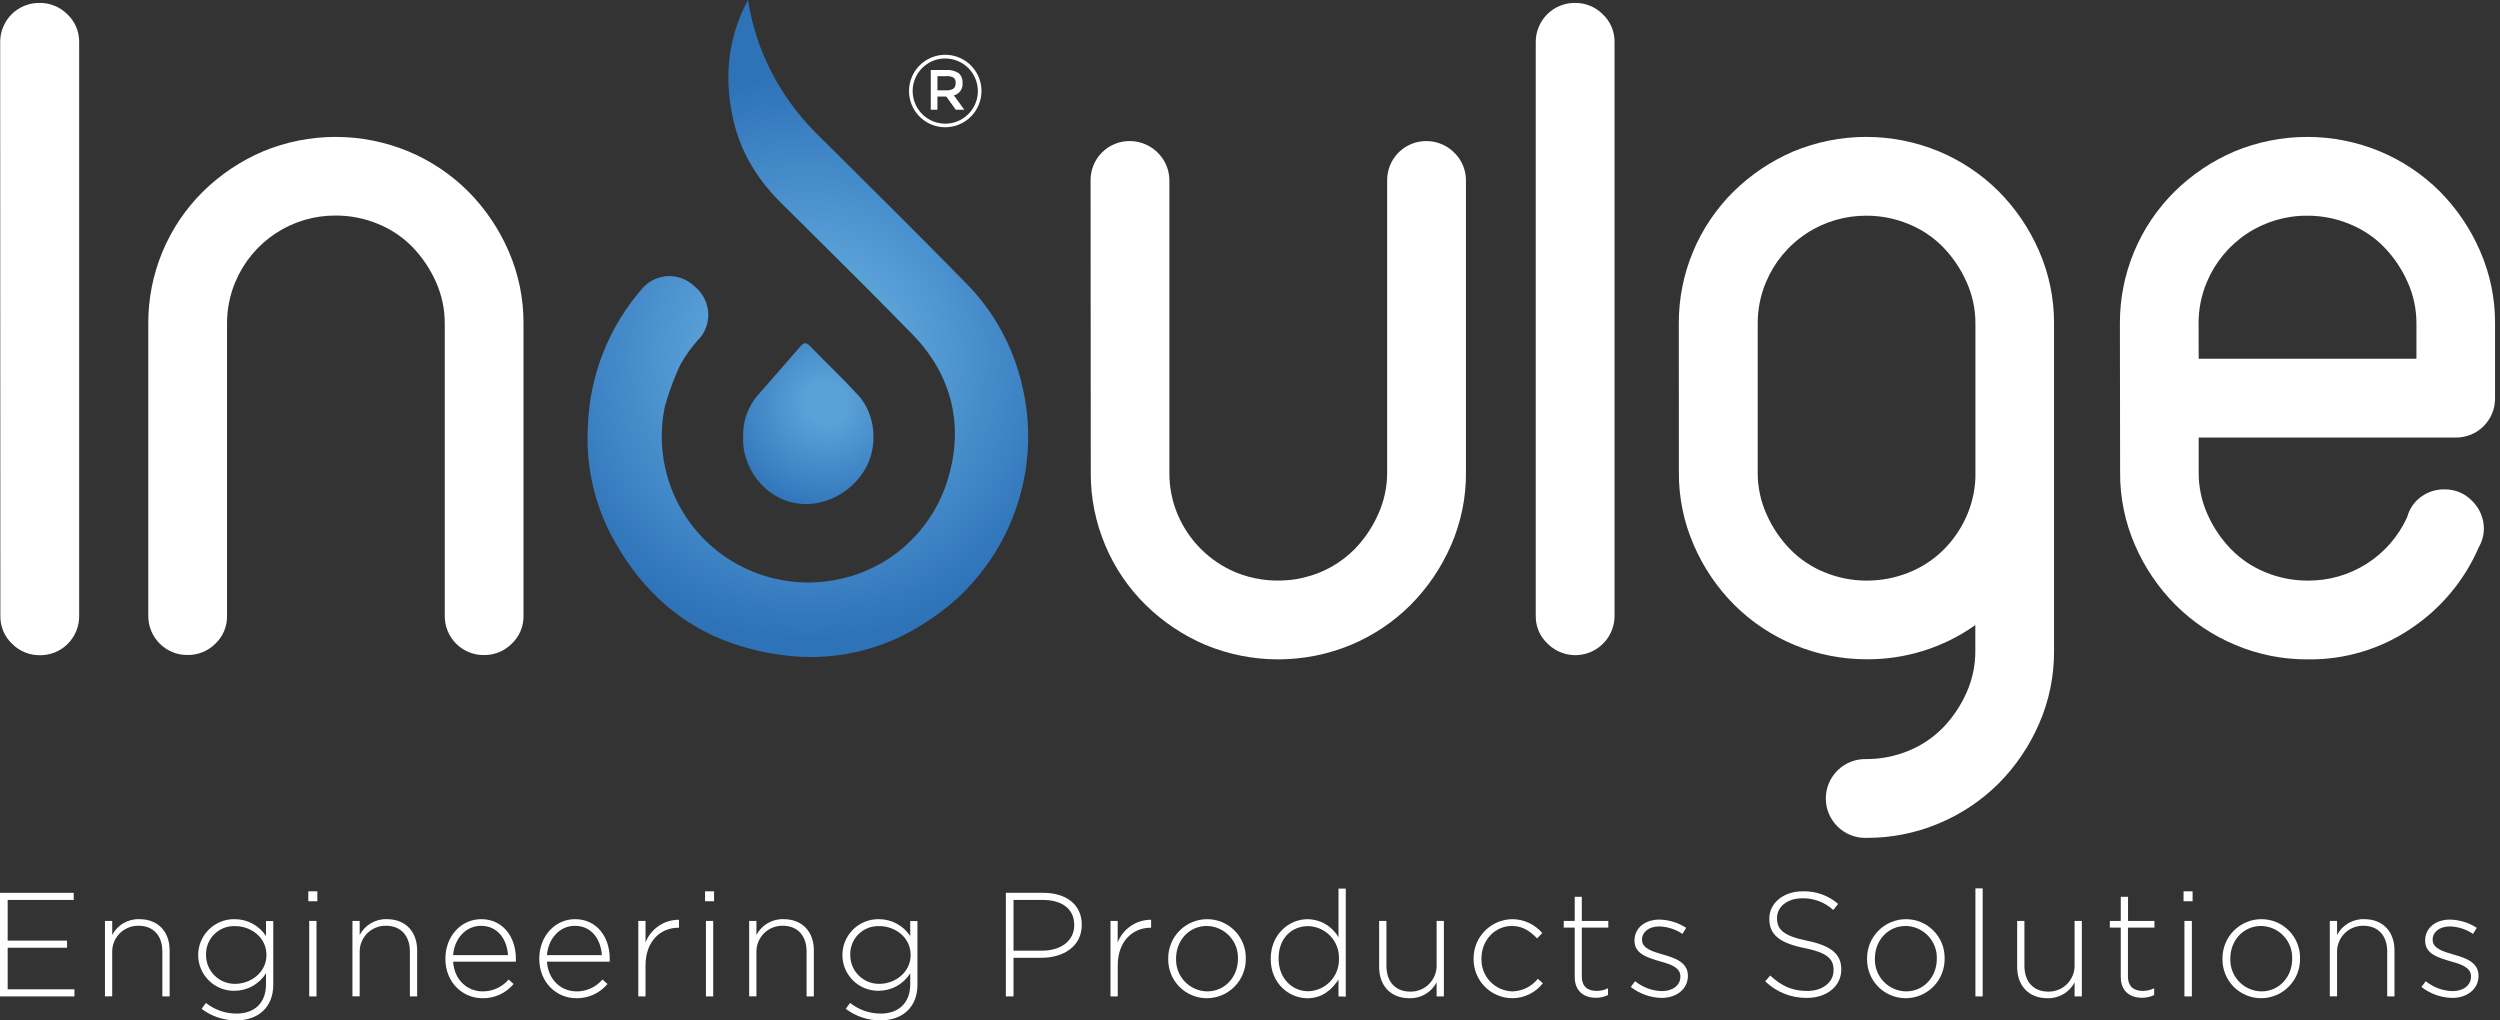
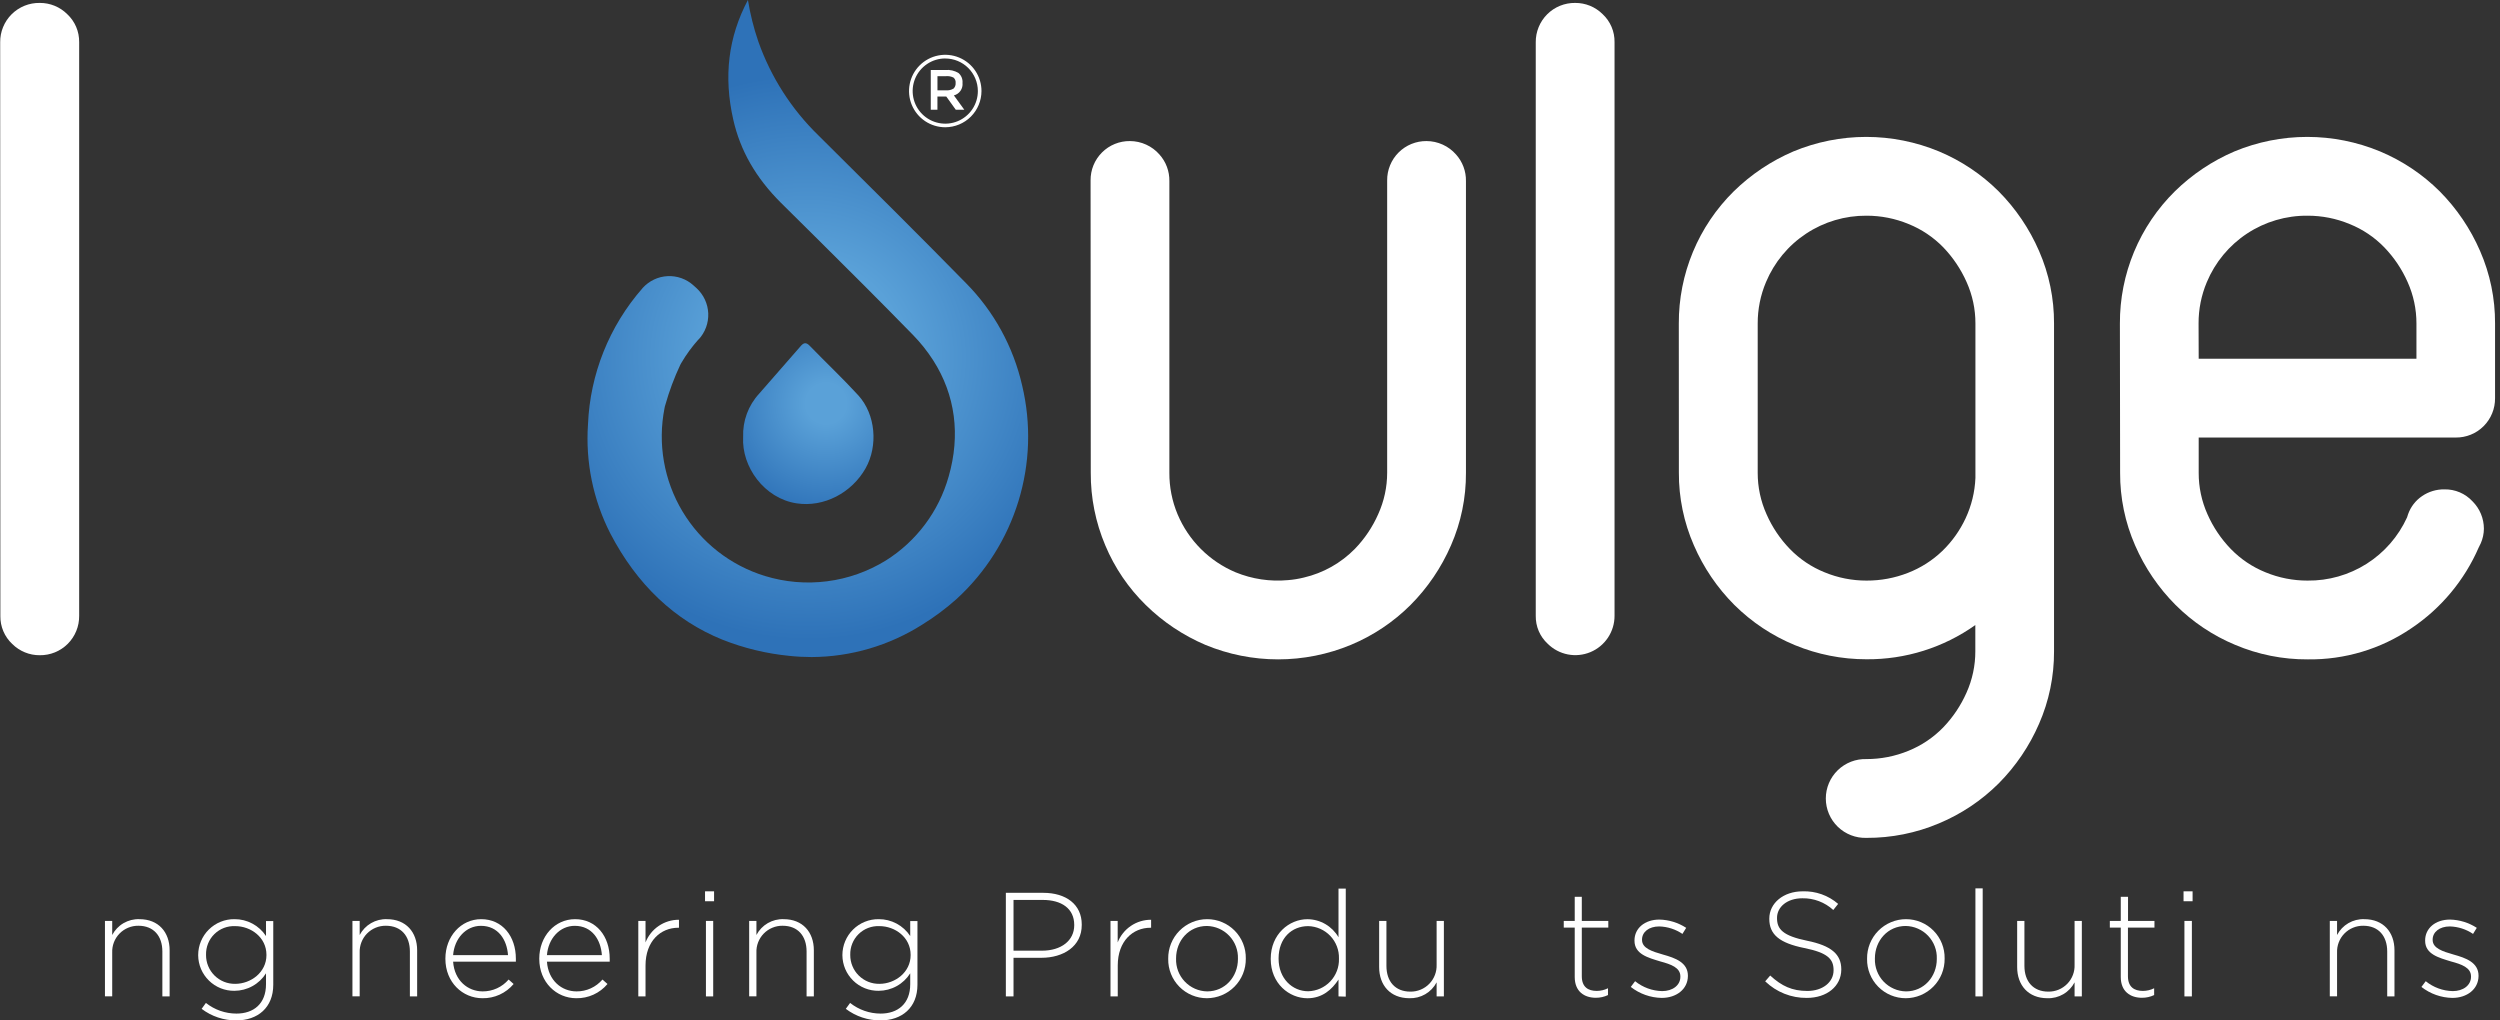
<svg xmlns="http://www.w3.org/2000/svg" width="147" height="60" viewBox="0 0 147 60" fill="none">
  <rect x="0" y="0" width="147" height="60" fill="#333333" stroke="none" />
  <path d="M0.011 2.487C0.007 2.181 0.065 1.877 0.181 1.594C0.297 1.311 0.468 1.054 0.685 0.838C0.902 0.622 1.16 0.452 1.444 0.337C1.727 0.223 2.031 0.167 2.337 0.172C2.637 0.17 2.934 0.227 3.211 0.34C3.488 0.453 3.74 0.621 3.953 0.832C4.178 1.042 4.357 1.297 4.478 1.58C4.599 1.864 4.659 2.17 4.655 2.478V36.212C4.658 36.517 4.601 36.82 4.485 37.102C4.37 37.385 4.199 37.642 3.984 37.858C3.768 38.073 3.511 38.244 3.228 38.359C2.945 38.474 2.642 38.531 2.337 38.527C2.038 38.529 1.741 38.472 1.463 38.358C1.186 38.245 0.934 38.078 0.722 37.867C0.496 37.657 0.318 37.401 0.197 37.118C0.076 36.834 0.017 36.529 0.022 36.221L0.011 2.487Z" fill="white" />
-   <path d="M8.719 19.024C8.713 17.578 8.996 16.146 9.55 14.811C10.105 13.476 10.921 12.266 11.95 11.25C12.964 10.258 14.152 9.463 15.456 8.904C16.813 8.341 18.268 8.05 19.738 8.05C21.207 8.05 22.662 8.341 24.019 8.904C25.328 9.453 26.519 10.249 27.525 11.25C28.529 12.261 29.335 13.45 29.902 14.756C30.49 16.102 30.79 17.555 30.782 19.024V36.212C30.787 36.52 30.728 36.826 30.607 37.109C30.487 37.393 30.308 37.648 30.082 37.858C29.87 38.069 29.618 38.236 29.341 38.349C29.063 38.463 28.767 38.52 28.467 38.518C28.162 38.522 27.859 38.465 27.576 38.35C27.293 38.236 27.037 38.065 26.821 37.849C26.605 37.633 26.434 37.377 26.32 37.094C26.205 36.811 26.148 36.508 26.152 36.203V19.015C26.154 18.174 25.977 17.343 25.632 16.576C25.298 15.821 24.834 15.13 24.261 14.534C23.683 13.94 22.988 13.473 22.219 13.163C21.436 12.839 20.597 12.673 19.75 12.674C18.488 12.665 17.253 13.031 16.2 13.726C15.148 14.421 14.326 15.413 13.838 16.576C13.513 17.348 13.347 18.177 13.35 19.015V36.203C13.357 36.511 13.299 36.817 13.18 37.102C13.061 37.386 12.883 37.642 12.659 37.853C12.446 38.065 12.194 38.232 11.917 38.345C11.64 38.458 11.343 38.516 11.043 38.514C10.739 38.519 10.436 38.462 10.154 38.349C9.871 38.235 9.614 38.066 9.397 37.851C9.181 37.637 9.01 37.382 8.893 37.1C8.777 36.818 8.718 36.516 8.719 36.212V19.024Z" fill="white" />
  <path d="M64.126 10.61C64.123 10.305 64.18 10.002 64.295 9.72C64.41 9.437 64.581 9.181 64.797 8.965C65.012 8.749 65.269 8.579 65.551 8.464C65.834 8.349 66.137 8.291 66.442 8.295C66.771 8.296 67.096 8.367 67.395 8.504C67.695 8.64 67.961 8.839 68.178 9.087C68.562 9.516 68.769 10.074 68.759 10.65V27.8C68.754 28.637 68.918 29.467 69.241 30.239C69.889 31.779 71.114 33.004 72.654 33.652C73.626 34.05 74.679 34.208 75.725 34.112C76.042 34.088 76.357 34.037 76.666 33.96C77.807 33.694 78.848 33.108 79.668 32.272C80.242 31.678 80.706 30.988 81.039 30.232C81.385 29.468 81.565 28.639 81.565 27.8V10.61C81.562 10.305 81.62 10.003 81.736 9.721C81.851 9.438 82.021 9.182 82.237 8.966C82.453 8.751 82.709 8.58 82.991 8.465C83.273 8.35 83.576 8.292 83.881 8.295C84.21 8.296 84.535 8.367 84.834 8.504C85.134 8.64 85.4 8.839 85.617 9.087C86.001 9.516 86.209 10.074 86.198 10.65V27.8C86.207 29.269 85.907 30.723 85.318 32.068C84.751 33.374 83.945 34.562 82.941 35.571C81.936 36.574 80.745 37.371 79.435 37.917C78.078 38.481 76.623 38.771 75.153 38.771C73.684 38.771 72.229 38.481 70.872 37.917C69.568 37.361 68.379 36.565 67.368 35.571C66.35 34.574 65.542 33.383 64.991 32.068C64.42 30.718 64.129 29.266 64.137 27.8L64.126 10.61Z" fill="white" />
  <path d="M90.302 2.487C90.299 2.182 90.356 1.879 90.472 1.596C90.587 1.314 90.758 1.057 90.974 0.841C91.189 0.625 91.446 0.455 91.729 0.34C92.012 0.225 92.315 0.168 92.62 0.172C92.919 0.17 93.216 0.227 93.494 0.34C93.771 0.454 94.023 0.621 94.235 0.832C94.461 1.042 94.639 1.297 94.76 1.581C94.881 1.864 94.94 2.17 94.935 2.478V36.212C94.936 36.667 94.802 37.113 94.549 37.493C94.297 37.872 93.938 38.169 93.518 38.344C93.097 38.52 92.634 38.567 92.187 38.48C91.74 38.392 91.328 38.174 91.005 37.853C90.778 37.644 90.598 37.389 90.477 37.106C90.356 36.822 90.297 36.516 90.302 36.207V2.487Z" fill="white" />
  <path d="M98.714 19.024C98.708 17.578 98.99 16.146 99.545 14.811C100.1 13.476 100.916 12.266 101.945 11.25C102.958 10.258 104.147 9.463 105.451 8.904C106.808 8.341 108.263 8.05 109.732 8.05C111.202 8.05 112.657 8.341 114.014 8.904C115.323 9.453 116.514 10.249 117.52 11.25C118.523 12.261 119.33 13.45 119.896 14.756C120.485 16.102 120.784 17.555 120.777 19.024V38.294C120.784 39.762 120.485 41.216 119.896 42.561C119.33 43.868 118.524 45.057 117.52 46.067C116.514 47.069 115.323 47.866 114.014 48.413C112.664 48.983 111.212 49.274 109.746 49.267C109.436 49.276 109.127 49.224 108.838 49.111C108.549 48.999 108.285 48.83 108.062 48.614C107.839 48.398 107.662 48.14 107.541 47.854C107.42 47.568 107.358 47.261 107.358 46.95C107.358 46.64 107.42 46.333 107.541 46.047C107.662 45.761 107.839 45.503 108.062 45.287C108.285 45.071 108.549 44.902 108.838 44.789C109.127 44.677 109.436 44.625 109.746 44.634C110.593 44.635 111.432 44.47 112.216 44.148C112.984 43.837 113.68 43.369 114.258 42.775C114.831 42.179 115.295 41.488 115.629 40.732C115.974 39.966 116.151 39.134 116.149 38.294V36.753C114.279 38.081 112.039 38.784 109.746 38.765C106.835 38.768 104.04 37.617 101.975 35.565C100.97 34.557 100.163 33.368 99.599 32.061C99.01 30.716 98.71 29.262 98.718 27.794L98.714 19.024ZM103.353 27.8C103.351 28.641 103.528 29.472 103.873 30.239C104.205 30.995 104.669 31.686 105.244 32.279C105.821 32.875 106.517 33.342 107.286 33.652C108.068 33.975 108.907 34.141 109.753 34.139C110.587 34.142 111.415 33.988 112.191 33.683C112.94 33.392 113.623 32.957 114.203 32.402C114.774 31.852 115.238 31.201 115.574 30.483C115.923 29.736 116.121 28.928 116.155 28.104V19.024C116.158 18.183 115.98 17.352 115.636 16.585C115.301 15.83 114.837 15.139 114.265 14.543C113.686 13.949 112.991 13.482 112.222 13.172C111.439 12.848 110.6 12.682 109.753 12.683C108.492 12.674 107.256 13.04 106.204 13.735C105.151 14.43 104.329 15.422 103.842 16.585C103.516 17.357 103.35 18.186 103.353 19.024V27.8Z" fill="white" />
  <path d="M124.65 19.024C124.644 17.578 124.926 16.146 125.481 14.811C126.036 13.476 126.852 12.266 127.881 11.25C128.893 10.258 130.081 9.462 131.385 8.904C132.742 8.341 134.197 8.05 135.666 8.05C137.136 8.05 138.591 8.341 139.948 8.904C141.257 9.453 142.448 10.249 143.454 11.25C144.457 12.261 145.262 13.45 145.828 14.756C146.417 16.101 146.717 17.555 146.709 19.024V23.412C146.712 23.717 146.655 24.019 146.54 24.301C146.425 24.583 146.255 24.84 146.04 25.055C145.825 25.271 145.569 25.442 145.287 25.557C145.005 25.672 144.702 25.73 144.398 25.727H129.283V27.8C129.28 28.641 129.456 29.472 129.8 30.239C130.133 30.994 130.597 31.685 131.171 32.279C131.749 32.874 132.444 33.342 133.213 33.652C133.996 33.975 134.836 34.141 135.683 34.139C136.913 34.153 138.122 33.809 139.161 33.149C140.2 32.489 141.024 31.542 141.535 30.422L141.594 30.239C141.747 29.804 142.035 29.43 142.417 29.171C142.805 28.905 143.267 28.767 143.738 28.775C144.046 28.77 144.351 28.829 144.635 28.95C144.918 29.071 145.173 29.251 145.382 29.477C145.595 29.689 145.764 29.94 145.879 30.217C145.994 30.494 146.053 30.791 146.053 31.09C146.051 31.385 145.988 31.675 145.87 31.944L145.749 32.189C144.911 34.12 143.536 35.77 141.788 36.942C139.993 38.164 137.865 38.802 135.694 38.771C134.228 38.78 132.776 38.489 131.426 37.917C130.117 37.371 128.927 36.574 127.923 35.571C126.917 34.563 126.11 33.374 125.544 32.068C124.955 30.723 124.655 29.269 124.663 27.8L124.65 19.024ZM129.283 21.095H142.087V19.024C142.089 18.183 141.912 17.352 141.568 16.585C141.234 15.829 140.77 15.138 140.196 14.543C139.619 13.948 138.923 13.481 138.154 13.172C137.372 12.848 136.534 12.682 135.687 12.683C134.424 12.671 133.185 13.036 132.13 13.731C131.075 14.426 130.251 15.42 129.763 16.585C129.438 17.357 129.272 18.186 129.276 19.024L129.283 21.095Z" fill="white" />
  <path d="M47.722 38.635C47.281 38.634 46.84 38.611 46.401 38.564C45.059 38.431 43.741 38.112 42.486 37.616C39.676 36.482 37.455 34.379 35.884 31.363C34.875 29.382 34.422 27.164 34.574 24.946C34.697 21.997 35.825 19.178 37.77 16.957L37.794 16.928C37.98 16.723 38.205 16.556 38.456 16.437C38.707 16.318 38.979 16.25 39.256 16.237C39.533 16.223 39.81 16.265 40.072 16.358C40.333 16.452 40.573 16.596 40.778 16.783L40.959 16.946C41.165 17.136 41.331 17.364 41.449 17.618C41.567 17.872 41.633 18.146 41.645 18.426C41.656 18.706 41.612 18.985 41.516 19.247C41.419 19.51 41.272 19.751 41.082 19.957H41.071C40.688 20.385 40.349 20.85 40.059 21.345L40.001 21.451C39.643 22.212 39.349 23.001 39.121 23.81L39.092 23.907L39.073 24.004C38.663 26.088 39.039 28.249 40.13 30.071C41.221 31.893 42.949 33.246 44.98 33.868C46.161 34.231 47.406 34.338 48.632 34.18C49.858 34.023 51.036 33.606 52.088 32.957C53.887 31.828 55.202 30.071 55.779 28.027C56.487 25.58 56.173 23.216 54.868 21.18C54.526 20.649 54.131 20.154 53.69 19.701C51.806 17.769 49.901 15.874 48.056 14.041L45.913 11.919C44.443 10.451 43.529 8.858 43.118 7.043C42.539 4.496 42.821 2.179 43.978 0C44.113 0.832 44.318 1.652 44.592 2.449C45.331 4.537 46.542 6.426 48.131 7.969C51.212 11.028 53.998 13.79 56.802 16.649C58.443 18.309 59.586 20.395 60.103 22.67C60.638 24.914 60.563 27.26 59.886 29.465C59.21 31.67 57.957 33.654 56.256 35.213C55.631 35.772 54.958 36.275 54.245 36.716C52.295 37.959 50.034 38.624 47.722 38.635Z" fill="url(#paint0_radial_375_288)" />
  <path d="M43.697 25.69C43.663 24.751 44.001 23.836 44.639 23.146C45.442 22.221 46.25 21.301 47.06 20.375C47.24 20.155 47.388 20.1 47.61 20.331C48.558 21.308 49.549 22.243 50.471 23.249C51.49 24.372 51.639 26.216 50.898 27.534C50.083 28.98 48.444 29.84 46.848 29.598C44.938 29.312 43.596 27.442 43.697 25.69Z" fill="url(#paint1_radial_375_288)" />
  <path d="M55.583 7.483C55.162 7.483 54.749 7.358 54.399 7.125C54.048 6.891 53.775 6.558 53.613 6.169C53.452 5.779 53.409 5.351 53.492 4.937C53.574 4.524 53.777 4.144 54.075 3.846C54.373 3.548 54.752 3.345 55.166 3.263C55.579 3.181 56.008 3.223 56.397 3.385C56.787 3.546 57.119 3.819 57.353 4.17C57.587 4.521 57.712 4.933 57.711 5.354C57.71 5.919 57.486 6.459 57.087 6.858C56.688 7.257 56.147 7.481 55.583 7.483ZM55.583 3.438C55.204 3.437 54.833 3.549 54.518 3.76C54.202 3.97 53.956 4.269 53.811 4.619C53.665 4.97 53.627 5.355 53.701 5.727C53.774 6.099 53.957 6.441 54.225 6.709C54.493 6.977 54.834 7.16 55.206 7.234C55.578 7.309 55.964 7.271 56.314 7.126C56.664 6.981 56.964 6.735 57.175 6.42C57.386 6.104 57.498 5.734 57.498 5.354C57.497 4.847 57.295 4.36 56.937 4.001C56.578 3.642 56.091 3.44 55.583 3.44V3.438Z" fill="white" />
  <path d="M54.729 6.453V4.115H55.596C55.865 4.092 56.134 4.155 56.364 4.296C56.445 4.368 56.508 4.458 56.549 4.559C56.589 4.66 56.605 4.769 56.596 4.877C56.613 5.039 56.572 5.203 56.479 5.337C56.386 5.472 56.248 5.569 56.089 5.61L56.701 6.453H56.2L55.641 5.676H55.121V6.453H54.729ZM55.123 5.31H55.614C55.774 5.327 55.934 5.29 56.072 5.207C56.114 5.164 56.147 5.112 56.167 5.055C56.188 4.998 56.196 4.937 56.191 4.877C56.197 4.818 56.19 4.759 56.168 4.704C56.147 4.649 56.112 4.601 56.067 4.562C55.931 4.494 55.779 4.465 55.627 4.479H55.123V5.31Z" fill="white" />
-   <path d="M0 58.589V52.498H4.333V52.916H0.451V55.308H3.942V55.726H0.451V58.171H4.377V58.589H0Z" fill="white" />
  <path d="M9.547 58.589V55.948C9.547 55.035 9.034 54.434 8.139 54.434C7.932 54.431 7.727 54.471 7.536 54.55C7.345 54.629 7.172 54.746 7.028 54.894C6.884 55.042 6.771 55.218 6.697 55.411C6.623 55.604 6.59 55.81 6.598 56.017V58.585H6.171V54.15H6.598V54.978C6.75 54.688 6.98 54.446 7.264 54.281C7.547 54.117 7.871 54.035 8.198 54.047C9.32 54.047 9.974 54.813 9.974 55.873V58.589H9.547Z" fill="white" />
  <path d="M13.891 60C13.156 60.003 12.441 59.764 11.856 59.32L12.107 58.972C12.617 59.377 13.249 59.598 13.9 59.599C14.919 59.599 15.641 59.016 15.641 57.876V57.231C15.443 57.545 15.17 57.804 14.845 57.983C14.521 58.163 14.156 58.258 13.786 58.259C13.508 58.263 13.233 58.212 12.975 58.109C12.718 58.006 12.483 57.853 12.285 57.658C12.087 57.464 11.929 57.233 11.82 56.978C11.712 56.722 11.655 56.448 11.653 56.171V56.153C11.654 55.874 11.71 55.599 11.817 55.342C11.925 55.085 12.082 54.851 12.281 54.656C12.479 54.46 12.714 54.305 12.972 54.201C13.231 54.096 13.507 54.044 13.786 54.047C14.153 54.044 14.516 54.134 14.84 54.307C15.164 54.48 15.439 54.732 15.641 55.039V54.159H16.068V57.903C16.068 59.252 15.152 60 13.891 60ZM15.667 56.144C15.667 55.116 14.754 54.456 13.83 54.456C13.605 54.446 13.38 54.482 13.17 54.562C12.96 54.642 12.768 54.765 12.607 54.923C12.446 55.08 12.32 55.269 12.235 55.478C12.15 55.687 12.11 55.91 12.115 56.135V56.153C12.114 56.378 12.157 56.6 12.243 56.808C12.329 57.016 12.456 57.204 12.615 57.362C12.775 57.52 12.965 57.645 13.173 57.729C13.382 57.812 13.605 57.854 13.83 57.85C14.754 57.85 15.667 57.17 15.667 56.162V56.144Z" fill="white" />
-   <path d="M18.13 52.993V52.41H18.66V52.993H18.13ZM18.183 58.589V54.15H18.61V58.589H18.183Z" fill="white" />
  <path d="M24.101 58.589V55.948C24.101 55.035 23.586 54.434 22.69 54.434C22.483 54.431 22.278 54.471 22.087 54.55C21.896 54.629 21.724 54.746 21.579 54.894C21.435 55.042 21.323 55.218 21.249 55.411C21.175 55.604 21.141 55.81 21.149 56.017V58.585H20.723V54.15H21.149V54.978C21.302 54.688 21.533 54.446 21.817 54.281C22.1 54.117 22.424 54.035 22.752 54.047C23.874 54.047 24.528 54.813 24.528 55.873V58.589H24.101Z" fill="white" />
  <path d="M28.384 58.294C28.673 58.295 28.959 58.233 29.222 58.113C29.485 57.993 29.718 57.816 29.907 57.597L30.201 57.859C29.977 58.126 29.696 58.34 29.379 58.485C29.061 58.63 28.715 58.702 28.366 58.695C27.2 58.695 26.189 57.762 26.189 56.38V56.362C26.189 55.072 27.094 54.047 28.296 54.047C29.541 54.047 30.333 55.055 30.333 56.371V56.389C30.337 56.441 30.337 56.493 30.333 56.545H26.643C26.72 57.66 27.512 58.294 28.384 58.294ZM29.871 56.162C29.81 55.264 29.297 54.439 28.278 54.439C27.398 54.439 26.72 55.178 26.643 56.162H29.871Z" fill="white" />
  <path d="M33.901 58.294C34.19 58.296 34.477 58.235 34.74 58.114C35.003 57.994 35.236 57.817 35.424 57.597L35.721 57.859C35.496 58.126 35.215 58.34 34.897 58.485C34.579 58.63 34.233 58.702 33.883 58.695C32.717 58.695 31.709 57.762 31.709 56.38V56.362C31.709 55.072 32.613 54.047 33.815 54.047C35.059 54.047 35.851 55.055 35.851 56.371V56.389C35.855 56.441 35.855 56.493 35.851 56.545H32.16C32.239 57.66 33.032 58.294 33.901 58.294ZM35.391 56.162C35.329 55.264 34.816 54.439 33.797 54.439C32.917 54.439 32.239 55.178 32.16 56.162H35.391Z" fill="white" />
  <path d="M39.88 54.551C38.855 54.551 37.957 55.325 37.957 56.771V58.589H37.532V54.15H37.957V55.413C38.112 55.019 38.383 54.68 38.734 54.443C39.086 54.205 39.5 54.079 39.924 54.082V54.551H39.88Z" fill="white" />
  <path d="M41.456 52.993V52.41H41.987V52.993H41.456ZM41.509 58.589V54.15H41.936V58.589H41.509Z" fill="white" />
  <path d="M47.427 58.589V55.948C47.427 55.035 46.914 54.434 46.018 54.434C45.812 54.431 45.607 54.471 45.416 54.55C45.225 54.629 45.052 54.746 44.908 54.894C44.764 55.042 44.651 55.218 44.577 55.411C44.503 55.604 44.469 55.81 44.478 56.017V58.585H44.051V54.15H44.478V54.978C44.63 54.688 44.86 54.446 45.144 54.281C45.427 54.117 45.751 54.035 46.078 54.047C47.2 54.047 47.854 54.813 47.854 55.873V58.589H47.427Z" fill="white" />
  <path d="M51.771 60C51.036 60.003 50.32 59.764 49.733 59.32L49.986 58.972C50.497 59.377 51.129 59.598 51.78 59.599C52.797 59.599 53.521 59.016 53.521 57.876V57.231C53.323 57.545 53.05 57.804 52.725 57.983C52.401 58.163 52.036 58.258 51.666 58.259C51.388 58.263 51.113 58.212 50.855 58.109C50.598 58.006 50.363 57.853 50.165 57.658C49.967 57.464 49.809 57.233 49.7 56.978C49.592 56.722 49.535 56.448 49.533 56.171V56.153C49.534 55.874 49.589 55.599 49.697 55.342C49.805 55.085 49.962 54.851 50.161 54.656C50.359 54.46 50.594 54.305 50.852 54.201C51.111 54.096 51.387 54.044 51.666 54.047C52.033 54.044 52.395 54.134 52.72 54.307C53.044 54.48 53.319 54.732 53.521 55.039V54.159H53.946V57.903C53.946 59.252 53.032 60 51.771 60ZM53.545 56.144C53.545 55.116 52.632 54.456 51.71 54.456C51.485 54.446 51.26 54.482 51.05 54.562C50.839 54.642 50.648 54.765 50.487 54.923C50.326 55.08 50.2 55.269 50.115 55.478C50.03 55.687 49.99 55.91 49.995 56.135V56.153C49.994 56.378 50.037 56.6 50.123 56.808C50.209 57.016 50.335 57.204 50.495 57.362C50.655 57.52 50.845 57.645 51.053 57.729C51.262 57.812 51.485 57.854 51.71 57.85C52.632 57.85 53.545 57.17 53.545 56.162V56.144Z" fill="white" />
  <path d="M61.241 56.318H59.595V58.589H59.144V52.498H61.345C62.685 52.498 63.607 53.184 63.607 54.359V54.377C63.616 55.656 62.511 56.318 61.241 56.318ZM63.165 54.386C63.165 53.42 62.416 52.916 61.318 52.916H59.595V55.9H61.268C62.399 55.9 63.165 55.308 63.165 54.403V54.386Z" fill="white" />
  <path d="M67.648 54.551C66.62 54.551 65.724 55.325 65.724 56.771V58.589H65.297V54.15H65.72V55.413C65.874 55.019 66.145 54.68 66.496 54.443C66.847 54.205 67.261 54.079 67.685 54.082V54.551H67.648Z" fill="white" />
  <path d="M70.964 58.695C70.663 58.695 70.364 58.636 70.086 58.519C69.808 58.403 69.556 58.233 69.344 58.018C69.133 57.803 68.966 57.549 68.854 57.269C68.742 56.989 68.686 56.69 68.691 56.389V56.371C68.687 56.068 68.743 55.766 68.856 55.485C68.969 55.203 69.137 54.947 69.35 54.731C69.563 54.515 69.817 54.343 70.096 54.226C70.376 54.108 70.676 54.047 70.98 54.047C71.281 54.046 71.58 54.106 71.858 54.222C72.136 54.338 72.389 54.508 72.6 54.723C72.812 54.938 72.979 55.193 73.091 55.472C73.203 55.752 73.258 56.052 73.253 56.353V56.371C73.257 56.674 73.201 56.975 73.087 57.257C72.974 57.538 72.806 57.794 72.593 58.01C72.38 58.226 72.127 58.398 71.847 58.516C71.568 58.633 71.268 58.694 70.964 58.695ZM72.791 56.371C72.799 56.124 72.759 55.878 72.671 55.647C72.584 55.416 72.451 55.205 72.281 55.026C72.111 54.847 71.907 54.704 71.681 54.604C71.455 54.505 71.211 54.452 70.964 54.447C69.91 54.447 69.153 55.308 69.153 56.353V56.371C69.145 56.618 69.186 56.863 69.273 57.094C69.361 57.325 69.494 57.536 69.664 57.715C69.834 57.894 70.038 58.037 70.264 58.137C70.49 58.236 70.733 58.29 70.98 58.294C72.034 58.294 72.791 57.432 72.791 56.389V56.371Z" fill="white" />
  <path d="M78.704 58.589V57.597C78.322 58.18 77.756 58.697 76.878 58.697C75.806 58.697 74.719 57.834 74.719 56.391V56.373C74.719 54.927 75.806 54.049 76.878 54.049C77.248 54.052 77.611 54.151 77.932 54.337C78.252 54.523 78.518 54.79 78.704 55.11V52.249H79.131V58.602L78.704 58.589ZM78.731 56.362C78.738 56.118 78.697 55.875 78.609 55.647C78.522 55.419 78.391 55.21 78.223 55.033C78.055 54.856 77.853 54.714 77.63 54.615C77.407 54.516 77.166 54.462 76.922 54.456C75.956 54.456 75.181 55.16 75.181 56.353V56.371C75.181 57.537 75.989 58.286 76.922 58.286C77.166 58.279 77.406 58.225 77.629 58.126C77.852 58.027 78.053 57.885 78.221 57.708C78.389 57.531 78.521 57.322 78.608 57.094C78.696 56.866 78.737 56.624 78.731 56.38V56.362Z" fill="white" />
  <path d="M84.473 58.589V57.762C84.321 58.053 84.09 58.295 83.806 58.46C83.523 58.625 83.198 58.706 82.871 58.695C81.748 58.695 81.094 57.929 81.094 56.866V54.15H81.522V56.791C81.522 57.707 82.034 58.308 82.932 58.308C83.139 58.31 83.344 58.271 83.535 58.191C83.726 58.112 83.899 57.995 84.043 57.846C84.187 57.698 84.3 57.522 84.373 57.329C84.447 57.136 84.481 56.93 84.473 56.723V54.15H84.9V58.589H84.473Z" fill="white" />
-   <path d="M88.912 58.695C88.306 58.689 87.727 58.443 87.302 58.01C86.877 57.578 86.642 56.995 86.647 56.389V56.371C86.642 55.763 86.877 55.178 87.301 54.743C87.725 54.307 88.304 54.057 88.912 54.047C89.249 54.047 89.582 54.119 89.888 54.26C90.195 54.401 90.466 54.607 90.686 54.863L90.382 55.178C89.999 54.786 89.563 54.447 88.903 54.447C87.893 54.447 87.109 55.29 87.109 56.353V56.371C87.102 56.617 87.143 56.863 87.231 57.093C87.319 57.324 87.451 57.535 87.621 57.714C87.791 57.892 87.995 58.036 88.221 58.136C88.446 58.235 88.689 58.289 88.936 58.294C89.223 58.286 89.505 58.216 89.763 58.088C90.02 57.959 90.246 57.777 90.426 57.553L90.721 57.815C90.506 58.09 90.232 58.312 89.918 58.464C89.605 58.617 89.26 58.696 88.912 58.695Z" fill="white" />
  <path d="M93.837 58.669C93.15 58.669 92.594 58.294 92.594 57.449V54.542H91.949V54.15H92.594V52.733H93.01V54.15H94.568V54.542H93.01V57.403C93.01 58.039 93.384 58.266 93.89 58.266C94.119 58.265 94.345 58.212 94.55 58.109V58.51C94.327 58.616 94.084 58.67 93.837 58.669Z" fill="white" />
  <path d="M97.71 58.677C97.05 58.666 96.411 58.439 95.89 58.032L96.144 57.694C96.595 58.06 97.156 58.265 97.737 58.277C98.338 58.277 98.806 57.944 98.806 57.432V57.414C98.806 56.892 98.25 56.701 97.633 56.534C96.909 56.314 96.108 56.107 96.108 55.315V55.297C96.108 54.584 96.709 54.071 97.572 54.071C98.132 54.083 98.678 54.252 99.148 54.557L98.927 54.914C98.523 54.64 98.049 54.487 97.561 54.474C96.951 54.474 96.551 54.806 96.551 55.248V55.266C96.551 55.764 97.151 55.946 97.787 56.129C98.501 56.329 99.249 56.591 99.249 57.372V57.39C99.242 58.171 98.564 58.677 97.71 58.677Z" fill="white" />
  <path d="M106.241 58.677C105.329 58.687 104.449 58.336 103.793 57.702L104.088 57.361C104.76 57.98 105.376 58.268 106.274 58.268C107.172 58.268 107.814 57.753 107.814 57.057V57.04C107.814 56.397 107.473 56.021 106.091 55.744C104.628 55.447 104.035 54.951 104.035 54.029V54.012C104.035 53.107 104.863 52.41 105.994 52.41C106.759 52.384 107.505 52.648 108.083 53.149L107.797 53.508C107.301 53.053 106.649 52.806 105.977 52.819C105.081 52.819 104.489 53.332 104.489 53.968V53.985C104.489 54.63 104.819 55.022 106.265 55.317C107.676 55.605 108.268 56.109 108.268 56.996V57.014C108.261 57.997 107.416 58.677 106.241 58.677Z" fill="white" />
  <path d="M112.055 58.695C111.754 58.695 111.456 58.635 111.178 58.519C110.9 58.402 110.648 58.232 110.437 58.017C110.225 57.803 110.059 57.548 109.947 57.269C109.835 56.989 109.779 56.69 109.784 56.389V56.371C109.78 56.068 109.836 55.766 109.949 55.485C110.062 55.203 110.23 54.947 110.443 54.731C110.656 54.515 110.91 54.343 111.189 54.226C111.469 54.108 111.769 54.047 112.073 54.047C112.374 54.047 112.672 54.106 112.95 54.222C113.229 54.339 113.481 54.509 113.692 54.724C113.903 54.938 114.07 55.193 114.182 55.473C114.294 55.753 114.349 56.052 114.344 56.353V56.371C114.348 56.674 114.291 56.975 114.178 57.257C114.065 57.538 113.897 57.794 113.684 58.01C113.471 58.226 113.218 58.398 112.938 58.516C112.659 58.633 112.358 58.694 112.055 58.695ZM113.884 56.371C113.893 56.124 113.852 55.878 113.764 55.647C113.676 55.416 113.543 55.205 113.373 55.025C113.203 54.846 112.999 54.703 112.772 54.604C112.546 54.505 112.302 54.451 112.055 54.447C111.003 54.447 110.244 55.308 110.244 56.353V56.371C110.236 56.618 110.277 56.864 110.365 57.095C110.452 57.326 110.585 57.537 110.755 57.716C110.926 57.895 111.13 58.038 111.356 58.137C111.582 58.237 111.826 58.29 112.073 58.294C113.125 58.294 113.884 57.432 113.884 56.389V56.371Z" fill="white" />
  <path d="M116.155 58.589V52.236H116.582V58.589H116.155Z" fill="white" />
  <path d="M121.985 58.589V57.762C121.834 58.053 121.604 58.295 121.32 58.46C121.037 58.625 120.713 58.707 120.385 58.695C119.263 58.695 118.609 57.929 118.609 56.866V54.15H119.036V56.791C119.036 57.707 119.549 58.308 120.445 58.308C120.651 58.31 120.857 58.271 121.048 58.192C121.239 58.113 121.412 57.995 121.556 57.847C121.7 57.699 121.813 57.523 121.886 57.329C121.96 57.136 121.994 56.93 121.985 56.723V54.15H122.412V58.589H121.985Z" fill="white" />
  <path d="M125.947 58.669C125.26 58.669 124.701 58.294 124.701 57.449V54.542H124.058V54.15H124.701V52.733H125.128V54.15H126.682V54.542H125.123V57.403C125.123 58.039 125.498 58.266 126.004 58.266C126.233 58.265 126.459 58.212 126.664 58.109V58.51C126.44 58.616 126.195 58.671 125.947 58.669Z" fill="white" />
  <path d="M128.392 52.993V52.41H128.924V52.993H128.392ZM128.444 58.589V54.15H128.882V58.589H128.444Z" fill="white" />
-   <path d="M132.954 58.695C132.653 58.695 132.354 58.635 132.076 58.519C131.799 58.402 131.547 58.232 131.335 58.017C131.124 57.803 130.957 57.548 130.845 57.269C130.733 56.989 130.678 56.69 130.683 56.389V56.371C130.679 56.068 130.735 55.766 130.848 55.485C130.961 55.203 131.129 54.947 131.342 54.731C131.555 54.515 131.808 54.343 132.088 54.226C132.368 54.108 132.668 54.047 132.971 54.047C133.273 54.047 133.571 54.106 133.849 54.222C134.127 54.339 134.379 54.509 134.591 54.724C134.802 54.938 134.969 55.193 135.081 55.473C135.193 55.753 135.248 56.052 135.243 56.353V56.371C135.246 56.674 135.19 56.975 135.077 57.257C134.964 57.538 134.796 57.794 134.583 58.01C134.37 58.226 134.116 58.398 133.837 58.516C133.557 58.633 133.257 58.694 132.954 58.695ZM134.78 56.371C134.789 56.124 134.748 55.878 134.661 55.647C134.573 55.416 134.44 55.205 134.27 55.026C134.1 54.847 133.896 54.704 133.67 54.604C133.444 54.505 133.201 54.452 132.954 54.447C131.9 54.447 131.143 55.308 131.143 56.353V56.371C131.134 56.618 131.175 56.864 131.263 57.095C131.351 57.326 131.484 57.537 131.654 57.716C131.824 57.895 132.028 58.038 132.255 58.137C132.481 58.237 132.724 58.29 132.971 58.294C134.023 58.294 134.78 57.432 134.78 56.389V56.371Z" fill="white" />
  <path d="M140.368 58.589V55.948C140.368 55.035 139.855 54.434 138.96 54.434C138.753 54.431 138.548 54.471 138.357 54.55C138.166 54.629 137.993 54.746 137.849 54.894C137.705 55.042 137.592 55.218 137.519 55.411C137.445 55.604 137.411 55.81 137.419 56.017V58.585H136.992V54.15H137.419V54.978C137.571 54.688 137.802 54.446 138.085 54.281C138.368 54.117 138.692 54.035 139.019 54.047C140.144 54.047 140.795 54.813 140.795 55.873V58.589H140.368Z" fill="white" />
  <path d="M144.2 58.677C143.539 58.666 142.9 58.439 142.38 58.032L142.633 57.694C143.083 58.06 143.643 58.266 144.224 58.277C144.825 58.277 145.296 57.944 145.296 57.432V57.414C145.296 56.892 144.739 56.701 144.121 56.534C143.399 56.314 142.598 56.107 142.598 55.315V55.297C142.598 54.584 143.198 54.071 144.059 54.071C144.619 54.083 145.165 54.251 145.635 54.557L145.415 54.914C145.011 54.64 144.538 54.487 144.05 54.474C143.441 54.474 143.04 54.806 143.04 55.248V55.266C143.04 55.764 143.639 55.946 144.275 56.129C144.99 56.329 145.738 56.591 145.738 57.372V57.39C145.732 58.171 145.052 58.677 144.2 58.677Z" fill="white" />
  <defs>
    <radialGradient id="paint0_radial_375_288" cx="0" cy="0" r="1" gradientUnits="userSpaceOnUse" gradientTransform="translate(47.513 21.029) scale(18.933 18.933)">
      <stop offset="0.3" stop-color="#5AA1D8" />
      <stop offset="0.88" stop-color="#2E72B8" />
    </radialGradient>
    <radialGradient id="paint1_radial_375_288" cx="0" cy="0" r="1" gradientUnits="userSpaceOnUse" gradientTransform="translate(48.578 23.724) scale(6.631 6.631)">
      <stop offset="0.18" stop-color="#5AA1D8" />
      <stop offset="1" stop-color="#2E72B8" />
    </radialGradient>
  </defs>
</svg>